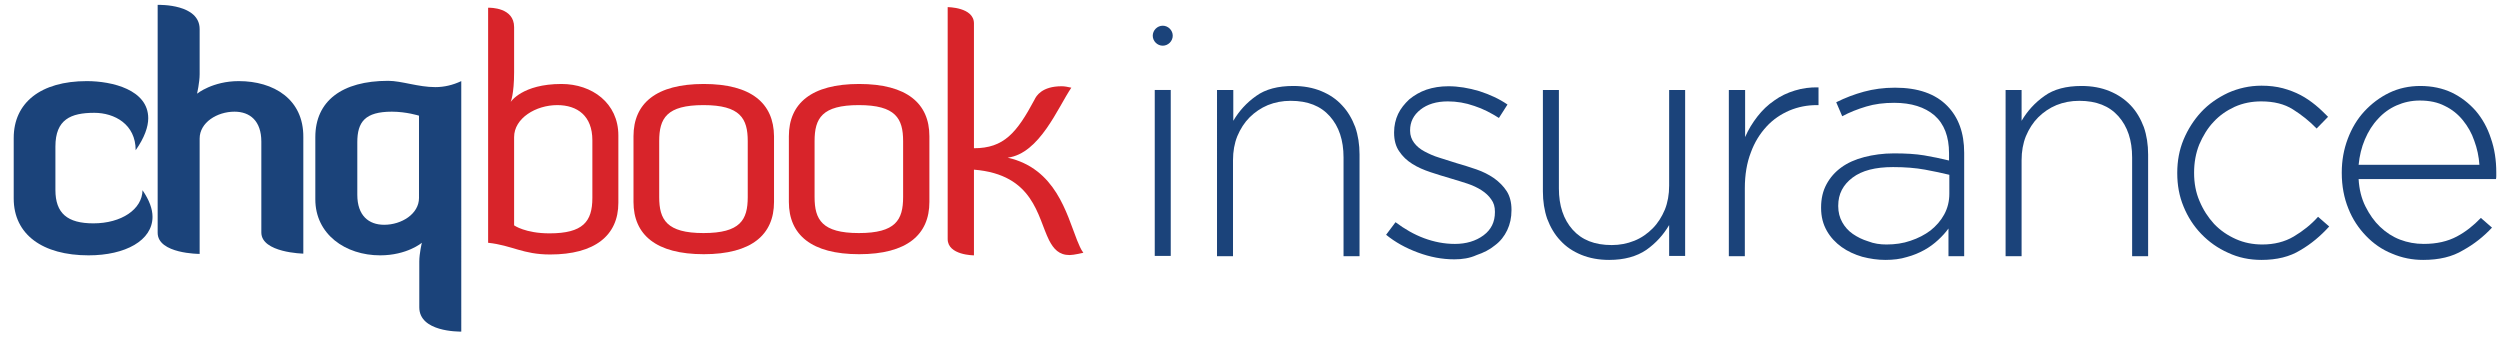
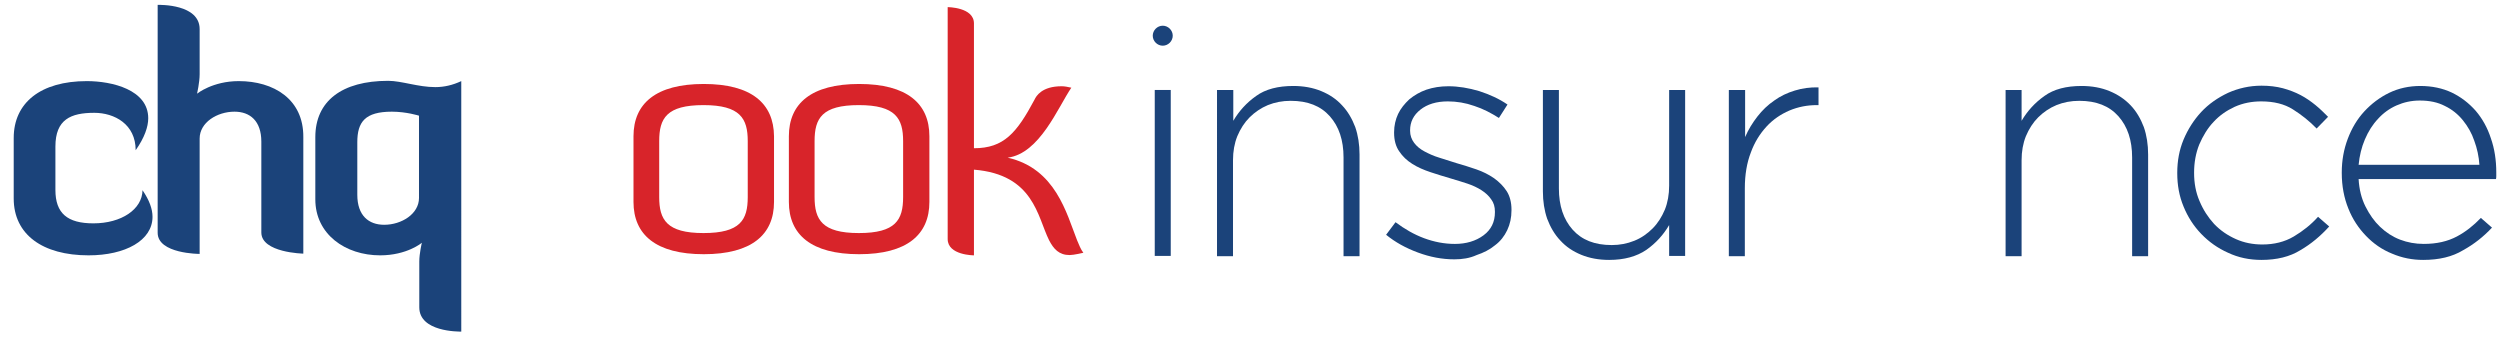
<svg xmlns="http://www.w3.org/2000/svg" xmlns:xlink="http://www.w3.org/1999/xlink" version="1.1" id="Layer_1" x="0px" y="0px" viewBox="0 0 875.3 118" style="enable-background:new 0 0 875.3 118;" xml:space="preserve">
  <style type="text/css">
	.st0{clip-path:url(#SVGID_2_);fill:#1B437A;}
	.st1{clip-path:url(#SVGID_2_);fill:#D8242A;}
	.st2{opacity:0;clip-path:url(#SVGID_2_);}
	.st3{clip-path:url(#SVGID_4_);fill:#00CFFF;}
	.st4{fill:none;}
</style>
  <g>
    <defs>
      <rect id="SVGID_1_" x="-30.7" y="-33" width="940" height="185" />
    </defs>
    <clipPath id="SVGID_2_">
      <use xlink:href="#SVGID_1_" style="overflow:visible;" />
    </clipPath>
    <path class="st0" d="M32.7,78.2c-9.1,0-13.3-3.5-13.3-11.7V51.3c0-9.5,5.4-11.8,13.6-11.8c7.1,0,14.5,4,14.5,13.1   c3.1-4.4,4.4-8.2,4.4-11.2c0-10-12.7-13-21.5-13C14.2,28.4,4.8,36,4.8,48.3v21.2c0,12.6,10.1,19.9,26.2,19.9   c12.9,0,22.4-5.2,22.4-13.5c0-2.7-1.1-5.8-3.5-9.3C49.8,73.3,42.5,78.2,32.7,78.2" />
    <path class="st0" d="M152.4,30.5c-6,0-11.8-2.2-16.5-2.2c-16.2,0-25.5,7.1-25.5,19.7v21.8c0,12.2,10.5,19.6,22.7,19.6   c9.4,0,14.6-4.4,14.6-4.4s-0.9,3.7-0.9,6.6v16c0,8.6,13.7,8.5,14.7,8.5V28.4C158.5,29.8,155.5,30.5,152.4,30.5 M146.7,69.3   c0,5.6-6.1,9.4-12.2,9.4c-5.4,0-9.4-3.2-9.4-10.5V49.8c0-7.1,2.7-10.7,12.1-10.7c5.1,0,9.5,1.4,9.5,1.4V69.3z" />
    <path class="st0" d="M83.6,28.4c-9.2,0-14.6,4.4-14.6,4.4s0.9-4,0.9-6.8V10.2c0-8.8-13.9-8.5-14.7-8.5v79.8   c0,7.4,14.7,7.4,14.7,7.4V48.5c0-5.6,6.1-9.4,12.2-9.4c5.4,0,9.4,3.2,9.4,10.5v31.8c0,7.1,14.7,7.4,14.7,7.4V48   C106.3,34.7,95.8,28.4,83.6,28.4" />
-     <path class="st1" d="M196.6,29.4c-13.8,0-17.8,6.3-17.8,6.3S180,33,180,25.3V9.5c0-6.9-8.3-6.8-9.1-6.8V85   c8.4,0.9,12.1,4.1,21.7,4.1c15.6,0,23.9-6.6,23.9-18.1V47.4C216.5,36.1,207.3,29.4,196.6,29.4 M207.4,69.3c0,8.3-3.3,12.4-15,12.4   c-8.5,0-12.4-2.8-12.4-2.8V48c0-6.6,7.6-11.2,15.1-11.2c7.1,0,12.3,3.8,12.3,12.3V69.3z" />
    <path class="st1" d="M377.1,84.1c-3.7-9.4-7.5-25.1-24.3-28.9c11.2-1.4,17.6-17.6,22.3-24.5c-1.3-0.3-2.4-0.5-3.4-0.5   c-6.9,0-8.9,3.4-9.5,4.7c-6.2,11.6-10.7,17-21.2,17V8.2c0-5.7-9.2-5.7-9.2-5.7v81.2c0,5.7,9.2,5.7,9.2,5.7V59.4   c21,1.7,22.2,16.5,26.3,24.7c1.6,3.1,3.5,5.2,7.2,5.2c1.5,0,4.8-0.8,4.8-0.8C378.4,87.3,377.8,85.8,377.1,84.1" />
    <path class="st1" d="M246.4,29.4c-16.7,0-24.6,6.8-24.6,18.3v23c0,11.5,7.9,18.3,24.6,18.3c16.7,0,24.6-6.8,24.6-18.3v-23   C270.9,36.2,263.1,29.4,246.4,29.4 M261.8,69c0,8-2.6,12.6-15.5,12.6c-12.9,0-15.5-4.7-15.5-12.6V49.4c0-8,2.6-12.6,15.5-12.6   c12.9,0,15.5,4.7,15.5,12.6V69z" />
    <path class="st1" d="M300.8,29.4c-16.7,0-24.6,6.8-24.6,18.3v23c0,11.5,7.9,18.3,24.6,18.3c16.7,0,24.6-6.8,24.6-18.3v-23   C325.4,36.2,317.5,29.4,300.8,29.4 M316.2,69c0,8-2.6,12.6-15.5,12.6c-12.9,0-15.5-4.7-15.5-12.6V49.4c0-8,2.6-12.6,15.5-12.6   c12.9,0,15.5,4.7,15.5,12.6V69z" />
    <rect x="404.3" y="31.5" class="st0" width="5.6" height="58.1" />
    <path class="st0" d="M426.2,31.5h5.6v10.8c2-3.4,4.6-6.3,8-8.7c3.3-2.4,7.7-3.5,13-3.5c3.6,0,6.9,0.6,9.8,1.8   c2.9,1.2,5.3,2.8,7.3,5c2,2.1,3.5,4.7,4.6,7.6c1,2.9,1.5,6.1,1.5,9.6v35.6h-5.6V55.1c0-6-1.6-10.8-4.8-14.4   c-3.2-3.6-7.7-5.4-13.7-5.4c-2.9,0-5.5,0.5-8,1.5c-2.4,1-4.6,2.5-6.4,4.3c-1.8,1.8-3.2,4-4.3,6.6c-1,2.5-1.5,5.3-1.5,8.4v33.6h-5.6   V31.5z" />
    <path class="st0" d="M509.2,90.8c-4.3,0-8.5-0.8-12.8-2.4c-4.3-1.6-7.9-3.6-11.1-6.2l3.3-4.4c3.2,2.4,6.5,4.3,10,5.6   c3.5,1.3,7.1,2,10.8,2c3.9,0,7.3-1,10-3c2.7-2,4-4.7,4-8.1v-0.2c0-1.7-0.4-3.1-1.3-4.3c-0.8-1.2-2-2.3-3.4-3.2   c-1.4-0.9-3.1-1.7-4.9-2.3c-1.8-0.6-3.8-1.2-5.8-1.8c-2.4-0.7-4.7-1.4-7.1-2.2c-2.4-0.8-4.5-1.7-6.4-2.9c-1.9-1.2-3.4-2.6-4.6-4.4   c-1.2-1.7-1.8-3.9-1.8-6.5v-0.2c0-2.3,0.5-4.5,1.4-6.4c0.9-1.9,2.3-3.6,3.9-5.1c1.7-1.4,3.7-2.6,6-3.4c2.4-0.8,4.9-1.2,7.7-1.2   c3.5,0,7.1,0.6,10.8,1.7c3.7,1.2,7,2.7,9.9,4.7l-3,4.7c-2.7-1.7-5.5-3.2-8.6-4.2c-3.1-1.1-6.2-1.6-9.3-1.6c-4,0-7.2,1-9.6,2.9   c-2.4,1.9-3.6,4.3-3.6,7.2v0.2c0,1.6,0.5,3,1.4,4.2c0.9,1.2,2.1,2.2,3.6,3s3.2,1.6,5.2,2.2c2,0.6,4,1.3,6,1.9   c2.4,0.7,4.7,1.4,7,2.2c2.3,0.8,4.3,1.8,6.2,3.1c1.8,1.3,3.3,2.8,4.4,4.5c1.1,1.7,1.7,3.9,1.7,6.5v0.2c0,2.6-0.5,4.9-1.5,7   c-1,2.1-2.4,3.9-4.3,5.3c-1.8,1.5-4,2.6-6.4,3.4C514.6,90.4,512,90.8,509.2,90.8" />
    <path class="st0" d="M563.4,91c-3.6,0-6.9-0.6-9.8-1.8c-2.9-1.2-5.3-2.8-7.3-5c-2-2.1-3.5-4.7-4.6-7.6c-1-2.9-1.5-6.1-1.5-9.6V31.5   h5.6V66c0,6,1.6,10.8,4.8,14.4c3.2,3.6,7.7,5.4,13.7,5.4c2.8,0,5.4-0.5,7.9-1.5c2.5-1,4.6-2.5,6.4-4.3c1.8-1.8,3.2-4,4.3-6.6   c1-2.5,1.5-5.3,1.5-8.4V31.5h5.6v58.1h-5.6V78.8c-2,3.4-4.6,6.3-8,8.7C573,89.8,568.7,91,563.4,91" />
    <path class="st0" d="M605.4,31.5h5.6V48c1.1-2.6,2.6-5,4.3-7.2c1.7-2.2,3.7-4.1,5.9-5.6c2.2-1.6,4.6-2.7,7.2-3.5   c2.6-0.8,5.4-1.2,8.3-1.1v6.2h-0.6c-3.3,0-6.5,0.6-9.6,1.9c-3,1.3-5.7,3.1-8,5.6c-2.3,2.5-4.2,5.5-5.5,9.1   c-1.4,3.6-2.1,7.8-2.1,12.5v23.8h-5.6V31.5z" />
-     <path class="st0" d="M660.1,91c-2.7,0-5.4-0.4-8.1-1.1c-2.7-0.8-5.1-1.9-7.2-3.4c-2.1-1.5-3.9-3.4-5.2-5.7c-1.3-2.3-2-4.9-2-8v-0.2   c0-3,0.6-5.7,1.9-8.1c1.3-2.4,3-4.3,5.2-5.9c2.2-1.6,4.9-2.8,8-3.6c3.1-0.8,6.6-1.3,10.4-1.3c4.1,0,7.6,0.2,10.6,0.7   c3,0.5,5.8,1.1,8.7,1.8v-2.5c0-5.9-1.7-10.3-5.1-13.3c-3.4-2.9-8.1-4.4-14.1-4.4c-3.6,0-6.8,0.4-9.8,1.3c-3,0.9-5.8,2-8.4,3.4   l-2.1-4.9c3.2-1.6,6.4-2.8,9.7-3.7c3.3-0.9,6.9-1.4,10.9-1.4c8,0,14.1,2.1,18.3,6.4c3.9,4,5.9,9.4,5.9,16.4v36.2h-5.5v-9.7   c-1,1.4-2.2,2.7-3.6,4c-1.4,1.3-3,2.5-4.8,3.5c-1.8,1-3.9,1.9-6.2,2.5C665.4,90.7,662.8,91,660.1,91 M660.5,85.6   c3,0,5.8-0.4,8.4-1.3c2.7-0.9,5-2.1,7-3.6c2-1.6,3.6-3.4,4.8-5.6c1.2-2.2,1.8-4.6,1.8-7.3v-6.6c-2.4-0.6-5.3-1.2-8.5-1.8   c-3.3-0.6-7-0.9-11.2-0.9c-6.2,0-10.9,1.2-14.2,3.7c-3.3,2.5-5,5.7-5,9.8v0.2c0,2.1,0.5,4,1.4,5.6c0.9,1.6,2.1,3,3.7,4.1   c1.6,1.1,3.4,2,5.4,2.6C656.1,85.3,658.3,85.6,660.5,85.6" />
    <path class="st0" d="M702.2,31.5h5.6v10.8c2-3.4,4.6-6.3,8-8.7c3.3-2.4,7.7-3.5,13-3.5c3.6,0,6.9,0.6,9.8,1.8   c2.9,1.2,5.3,2.8,7.4,5c2,2.1,3.5,4.7,4.6,7.6c1,2.9,1.5,6.1,1.5,9.6v35.6h-5.6V55.1c0-6-1.6-10.8-4.8-14.4   c-3.2-3.6-7.7-5.4-13.7-5.4c-2.9,0-5.5,0.5-8,1.5c-2.4,1-4.6,2.5-6.4,4.3c-1.8,1.8-3.2,4-4.3,6.6c-1,2.5-1.5,5.3-1.5,8.4v33.6h-5.6   V31.5z" />
    <path class="st0" d="M791.8,91c-4.2,0-8.1-0.8-11.7-2.5c-3.6-1.6-6.7-3.8-9.4-6.6c-2.6-2.7-4.7-5.9-6.2-9.6   c-1.5-3.6-2.2-7.5-2.2-11.6v-0.2c0-4.1,0.7-8,2.2-11.6c1.5-3.6,3.6-6.9,6.2-9.7c2.6-2.8,5.8-5,9.4-6.7c3.6-1.6,7.5-2.5,11.7-2.5   c2.7,0,5.2,0.3,7.5,0.9c2.2,0.6,4.3,1.4,6.2,2.4c1.9,1,3.6,2.2,5.2,3.5c1.6,1.3,3,2.7,4.4,4.1l-4,4.1c-2.5-2.6-5.3-4.8-8.3-6.7   c-3-1.9-6.7-2.8-11.1-2.8c-3.3,0-6.4,0.6-9.3,1.9c-2.8,1.3-5.3,3-7.4,5.3c-2.1,2.2-3.7,4.9-5,7.9c-1.2,3-1.8,6.3-1.8,9.8v0.2   c0,3.5,0.6,6.8,1.9,9.8c1.3,3.1,3,5.7,5.1,8c2.2,2.3,4.7,4,7.6,5.3c2.9,1.3,6,1.9,9.3,1.9c4.1,0,7.8-0.9,11-2.8   c3.2-1.9,6.1-4.2,8.5-6.9l3.9,3.4c-3,3.3-6.3,6.1-10.1,8.3C801.7,89.9,797.1,91,791.8,91" />
    <path class="st0" d="M848.4,91c-3.8,0-7.4-0.7-10.9-2.2c-3.5-1.4-6.5-3.5-9.1-6.2c-2.6-2.7-4.7-5.8-6.2-9.6   c-1.5-3.7-2.3-7.9-2.3-12.4v-0.2c0-4.2,0.7-8.1,2.1-11.8c1.4-3.7,3.3-6.9,5.8-9.6c2.5-2.7,5.4-4.9,8.7-6.5c3.3-1.6,7-2.4,10.9-2.4   c4.1,0,7.8,0.8,11,2.3c3.3,1.6,6,3.7,8.4,6.4c2.3,2.7,4.1,5.9,5.3,9.6c1.3,3.7,1.9,7.7,1.9,12v1.2c0,0.3,0,0.6-0.1,1.1h-48.1   c0.2,3.6,1,6.8,2.4,9.6c1.4,2.8,3.1,5.2,5.1,7.1c2.1,2,4.4,3.5,7,4.5c2.6,1,5.4,1.5,8.3,1.5c4.6,0,8.4-0.9,11.6-2.6   c3.2-1.7,5.9-3.9,8.4-6.5l3.9,3.4c-3,3.2-6.3,5.8-10.1,7.9C858.6,89.9,854,91,848.4,91 M868.1,57.8c-0.2-3-0.8-5.8-1.8-8.5   c-0.9-2.7-2.3-5.1-4-7.2c-1.7-2.1-3.8-3.8-6.3-5c-2.5-1.3-5.4-1.9-8.8-1.9c-2.9,0-5.6,0.6-8.1,1.7c-2.5,1.1-4.7,2.7-6.5,4.7   c-1.9,2-3.4,4.4-4.6,7.2c-1.2,2.8-1.9,5.8-2.2,8.9H868.1z" />
    <path class="st0" d="M410.6,12.5c0,1.9-1.6,3.5-3.5,3.5c-1.9,0-3.5-1.6-3.5-3.5c0-1.9,1.6-3.5,3.5-3.5C409,9,410.6,10.6,410.6,12.5   " />
    <g class="st2">
      <g>
        <defs>
          <rect id="SVGID_3_" x="-30.7" y="-33" width="940" height="185" />
        </defs>
        <clipPath id="SVGID_4_">
          <use xlink:href="#SVGID_3_" style="overflow:visible;" />
        </clipPath>
-         <path class="st3" d="M173.6,137.6c-0.1-0.1-0.7-0.5-0.7-0.5c0,6-4.8,9.3-9.4,9.3c-5.3,0-9.4-2.2-9.4-8.4v-3.5v-0.2v-3.5     c0-6.2,4.1-8.2,9.4-8.2c4.7,0,9.4,3.1,9.4,9c0-0.1,0.6-0.5,0.7-0.5c0.5-0.5,1-1.2,1.3-1.9c1.2-2.2,0.7-5.5-0.6-7.7     c-1.9-3.2-5.3-4.5-8.9-4.8c-1.2-0.1-2.4-0.1-3.6-0.1c-10.6,0-14.1,4.9-14.2,12.2v5.4v0.2v5.4c0.1,7.3,3.7,12.2,14.2,12.2     c1.2,0,2.4,0,3.6-0.1c3.6-0.3,7-1.5,8.9-4.8c1.3-2.2,1.8-5.5,0.6-7.7C174.5,138.8,174.1,138.1,173.6,137.6" />
-         <path class="st3" d="M182.6-12.1c-0.1-0.1-0.7-0.5-0.7-0.5c0,6-4.8,9.3-9.4,9.3c-5.3,0-9.4-2.2-9.4-8.4v-3.5v-0.2v-3.5     c0-6.2,4.1-8.2,9.4-8.2c4.7,0,9.4,3.1,9.4,9c0-0.1,0.6-0.5,0.7-0.5c0.5-0.5,1-1.2,1.3-1.9c1.2-2.2,0.7-5.5-0.6-7.7     c-1.9-3.2-5.3-4.5-8.9-4.8c-1.2-0.1-2.4-0.1-3.6-0.1c-10.6,0-14.1,4.9-14.2,12.2v5.4v0.2v5.4c0.1,7.3,3.7,12.2,14.2,12.2     c1.2,0,2.4,0,3.6-0.1c3.6-0.3,7-1.5,8.9-4.8c1.3-2.2,1.8-5.5,0.6-7.7C183.6-10.9,183.1-11.6,182.6-12.1" />
        <path class="st3" d="M-9.8,47.2c-0.1,0.1-0.5,0.7-0.5,0.7c6,0,9.3,4.8,9.3,9.4c0,5.3-2.2,9.4-8.4,9.4h-3.5h-0.2h-3.5     c-6.2,0-8.2-4.1-8.2-9.4c0-4.7,3.1-9.4,9-9.4c-0.1,0-0.5-0.6-0.5-0.7c-0.5-0.5-1.2-1-1.9-1.3c-2.2-1.2-5.5-0.7-7.7,0.6     c-3.2,1.9-4.5,5.3-4.8,8.9c-0.1,1.2-0.1,2.4-0.1,3.6c0,10.6,4.9,14.1,12.2,14.2h5.4h0.2h5.4C-0.2,73.1,4.7,69.6,4.7,59     c0-1.2,0-2.4-0.1-3.6c-0.3-3.6-1.5-7-4.8-8.9c-2.2-1.3-5.5-1.8-7.7-0.6C-8.6,46.3-9.2,46.7-9.8,47.2" />
        <path class="st3" d="M894.9,48.2c-0.1,0.1-0.5,0.7-0.5,0.7c6,0,9.3,4.8,9.3,9.4c0,5.3-2.2,9.4-8.4,9.4h-3.5h-0.2h-3.5     c-6.2,0-8.2-4.1-8.2-9.4c0-4.7,3.1-9.4,9-9.4c-0.1,0-0.5-0.6-0.5-0.7c-0.5-0.5-1.2-1-1.9-1.3c-2.2-1.2-5.5-0.7-7.7,0.6     c-3.2,1.9-4.5,5.3-4.8,8.9c-0.1,1.2-0.1,2.4-0.1,3.6c0,10.6,4.9,14.1,12.2,14.2h5.4h0.2h5.4c7.3-0.1,12.2-3.7,12.2-14.2     c0-1.2,0-2.4-0.1-3.6c-0.3-3.6-1.5-7-4.8-8.9c-2.2-1.3-5.5-1.8-7.7-0.6C896.1,47.3,895.4,47.7,894.9,48.2" />
        <rect x="379.3" y="19.7" class="st3" width="25" height="79" />
      </g>
    </g>
  </g>
  <rect x="-30.7" y="-33" class="st4" width="940" height="185" />
</svg>